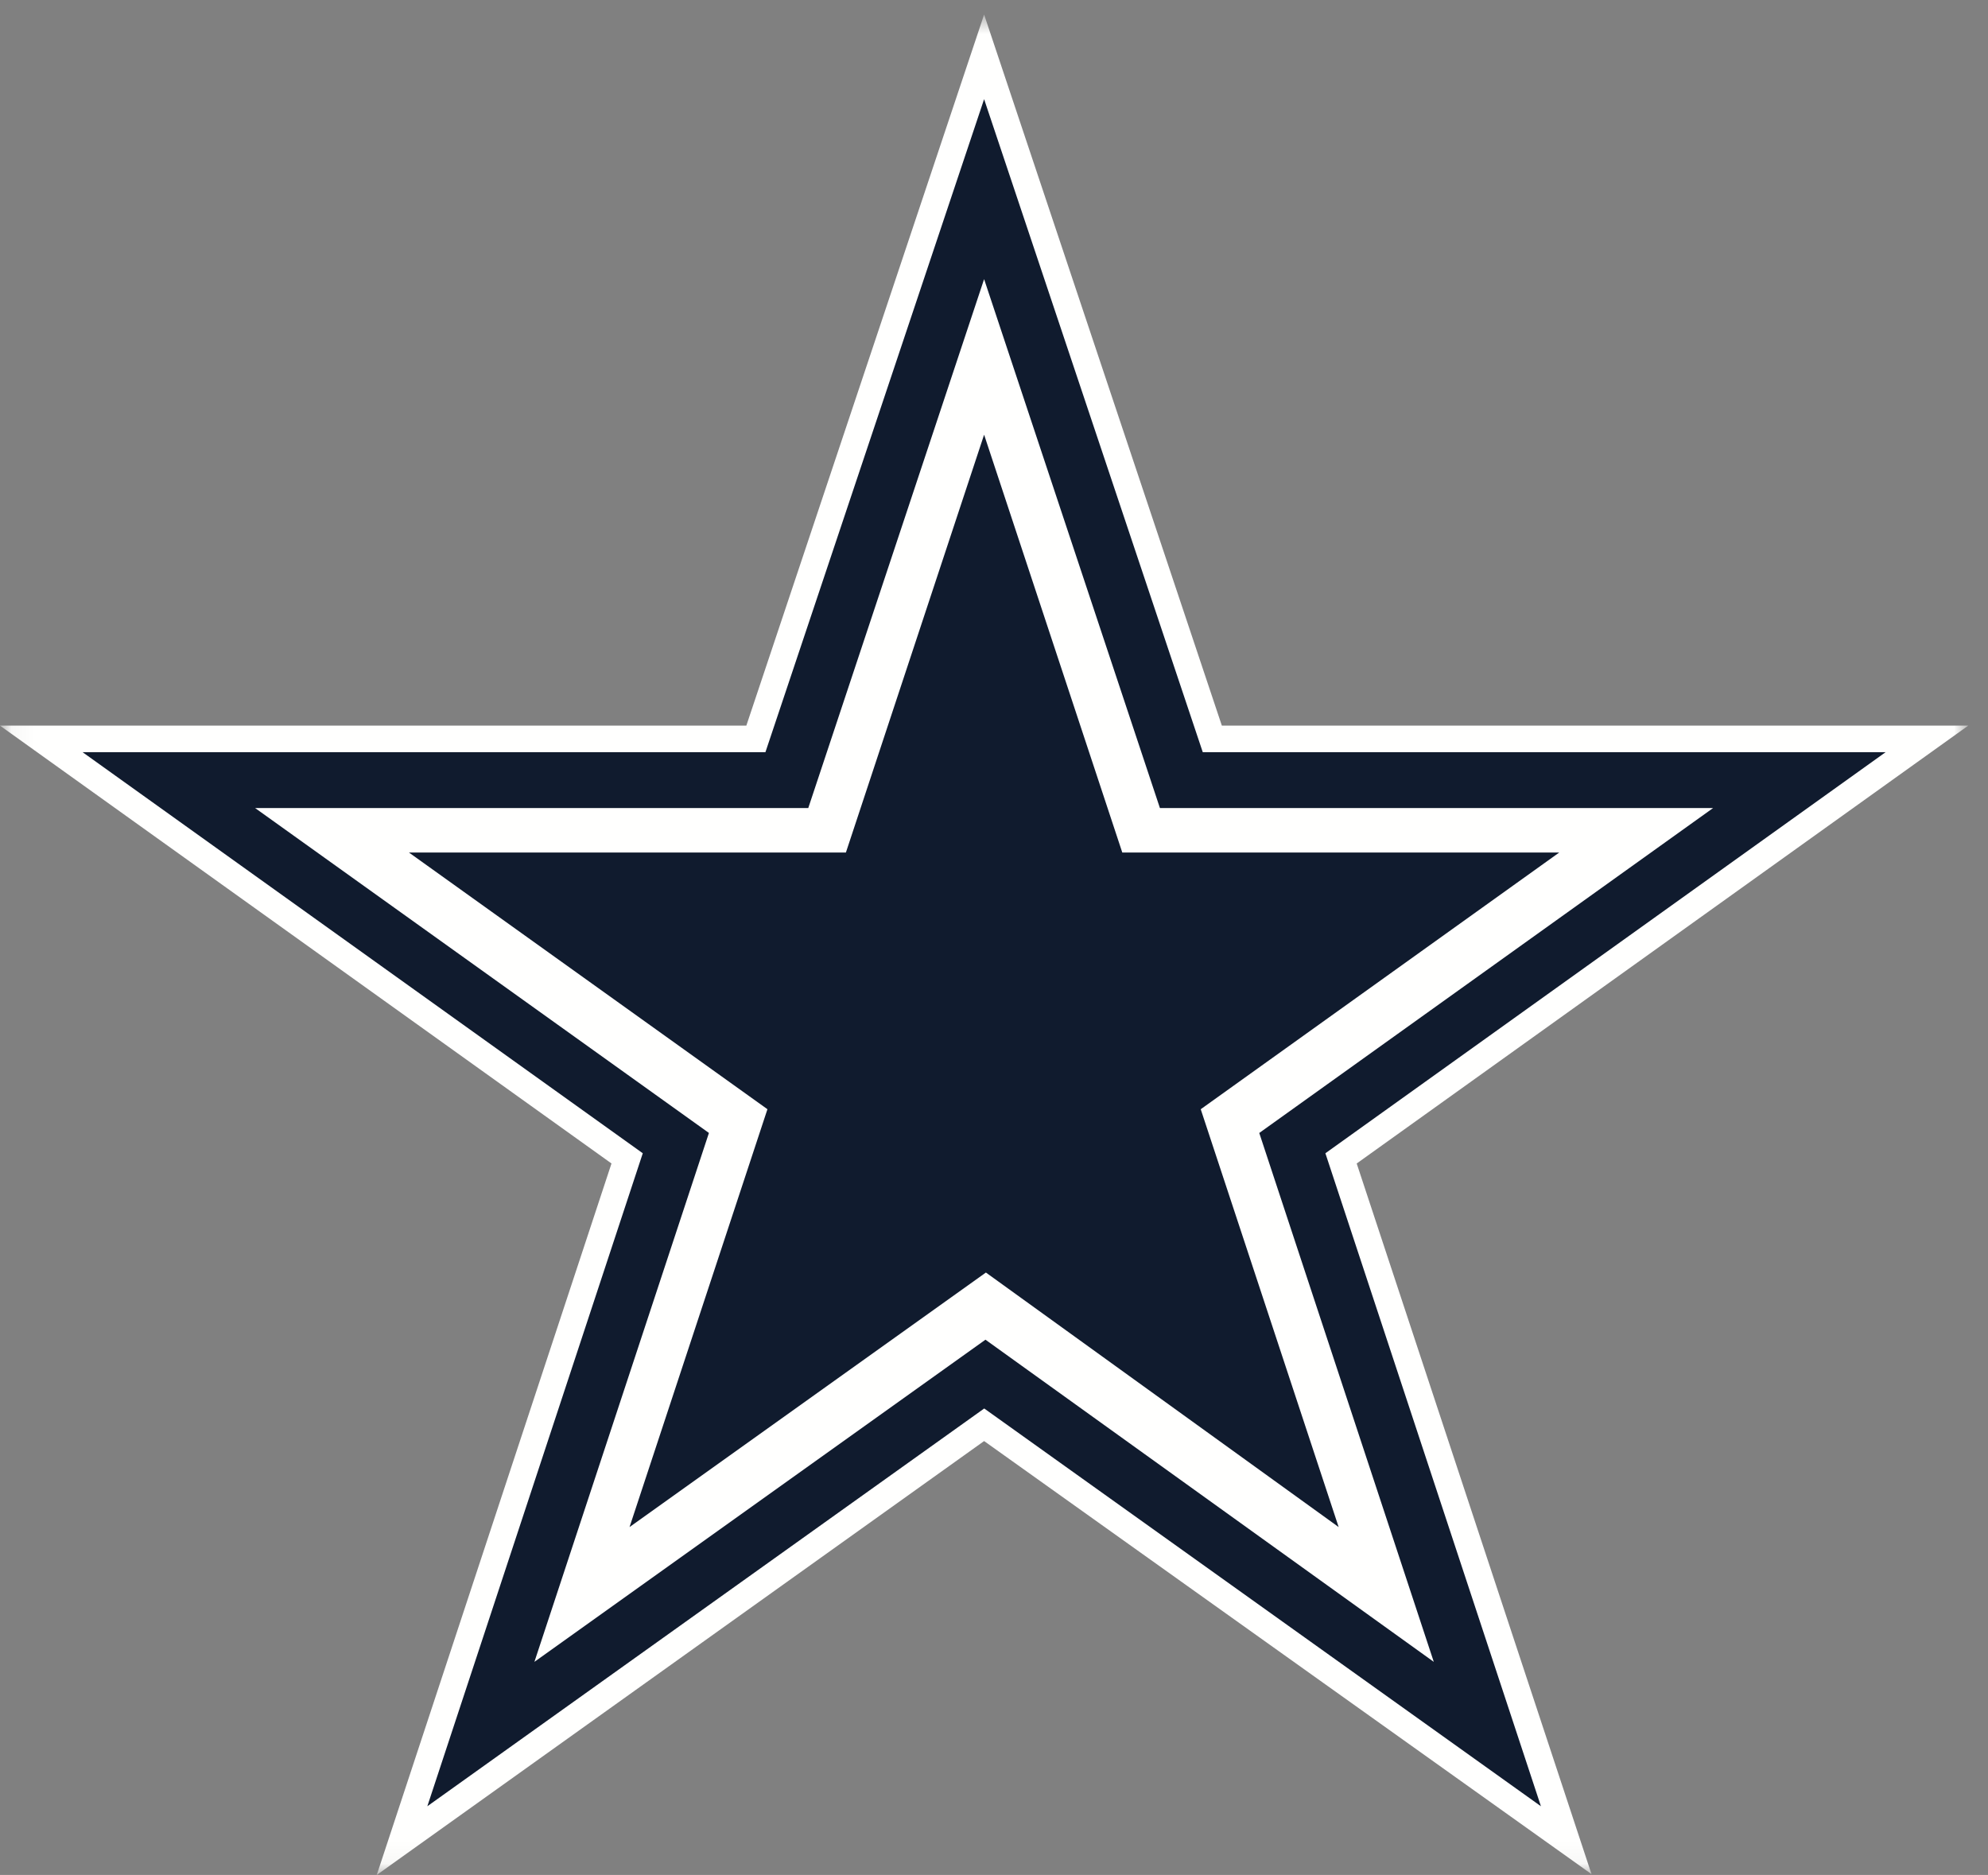
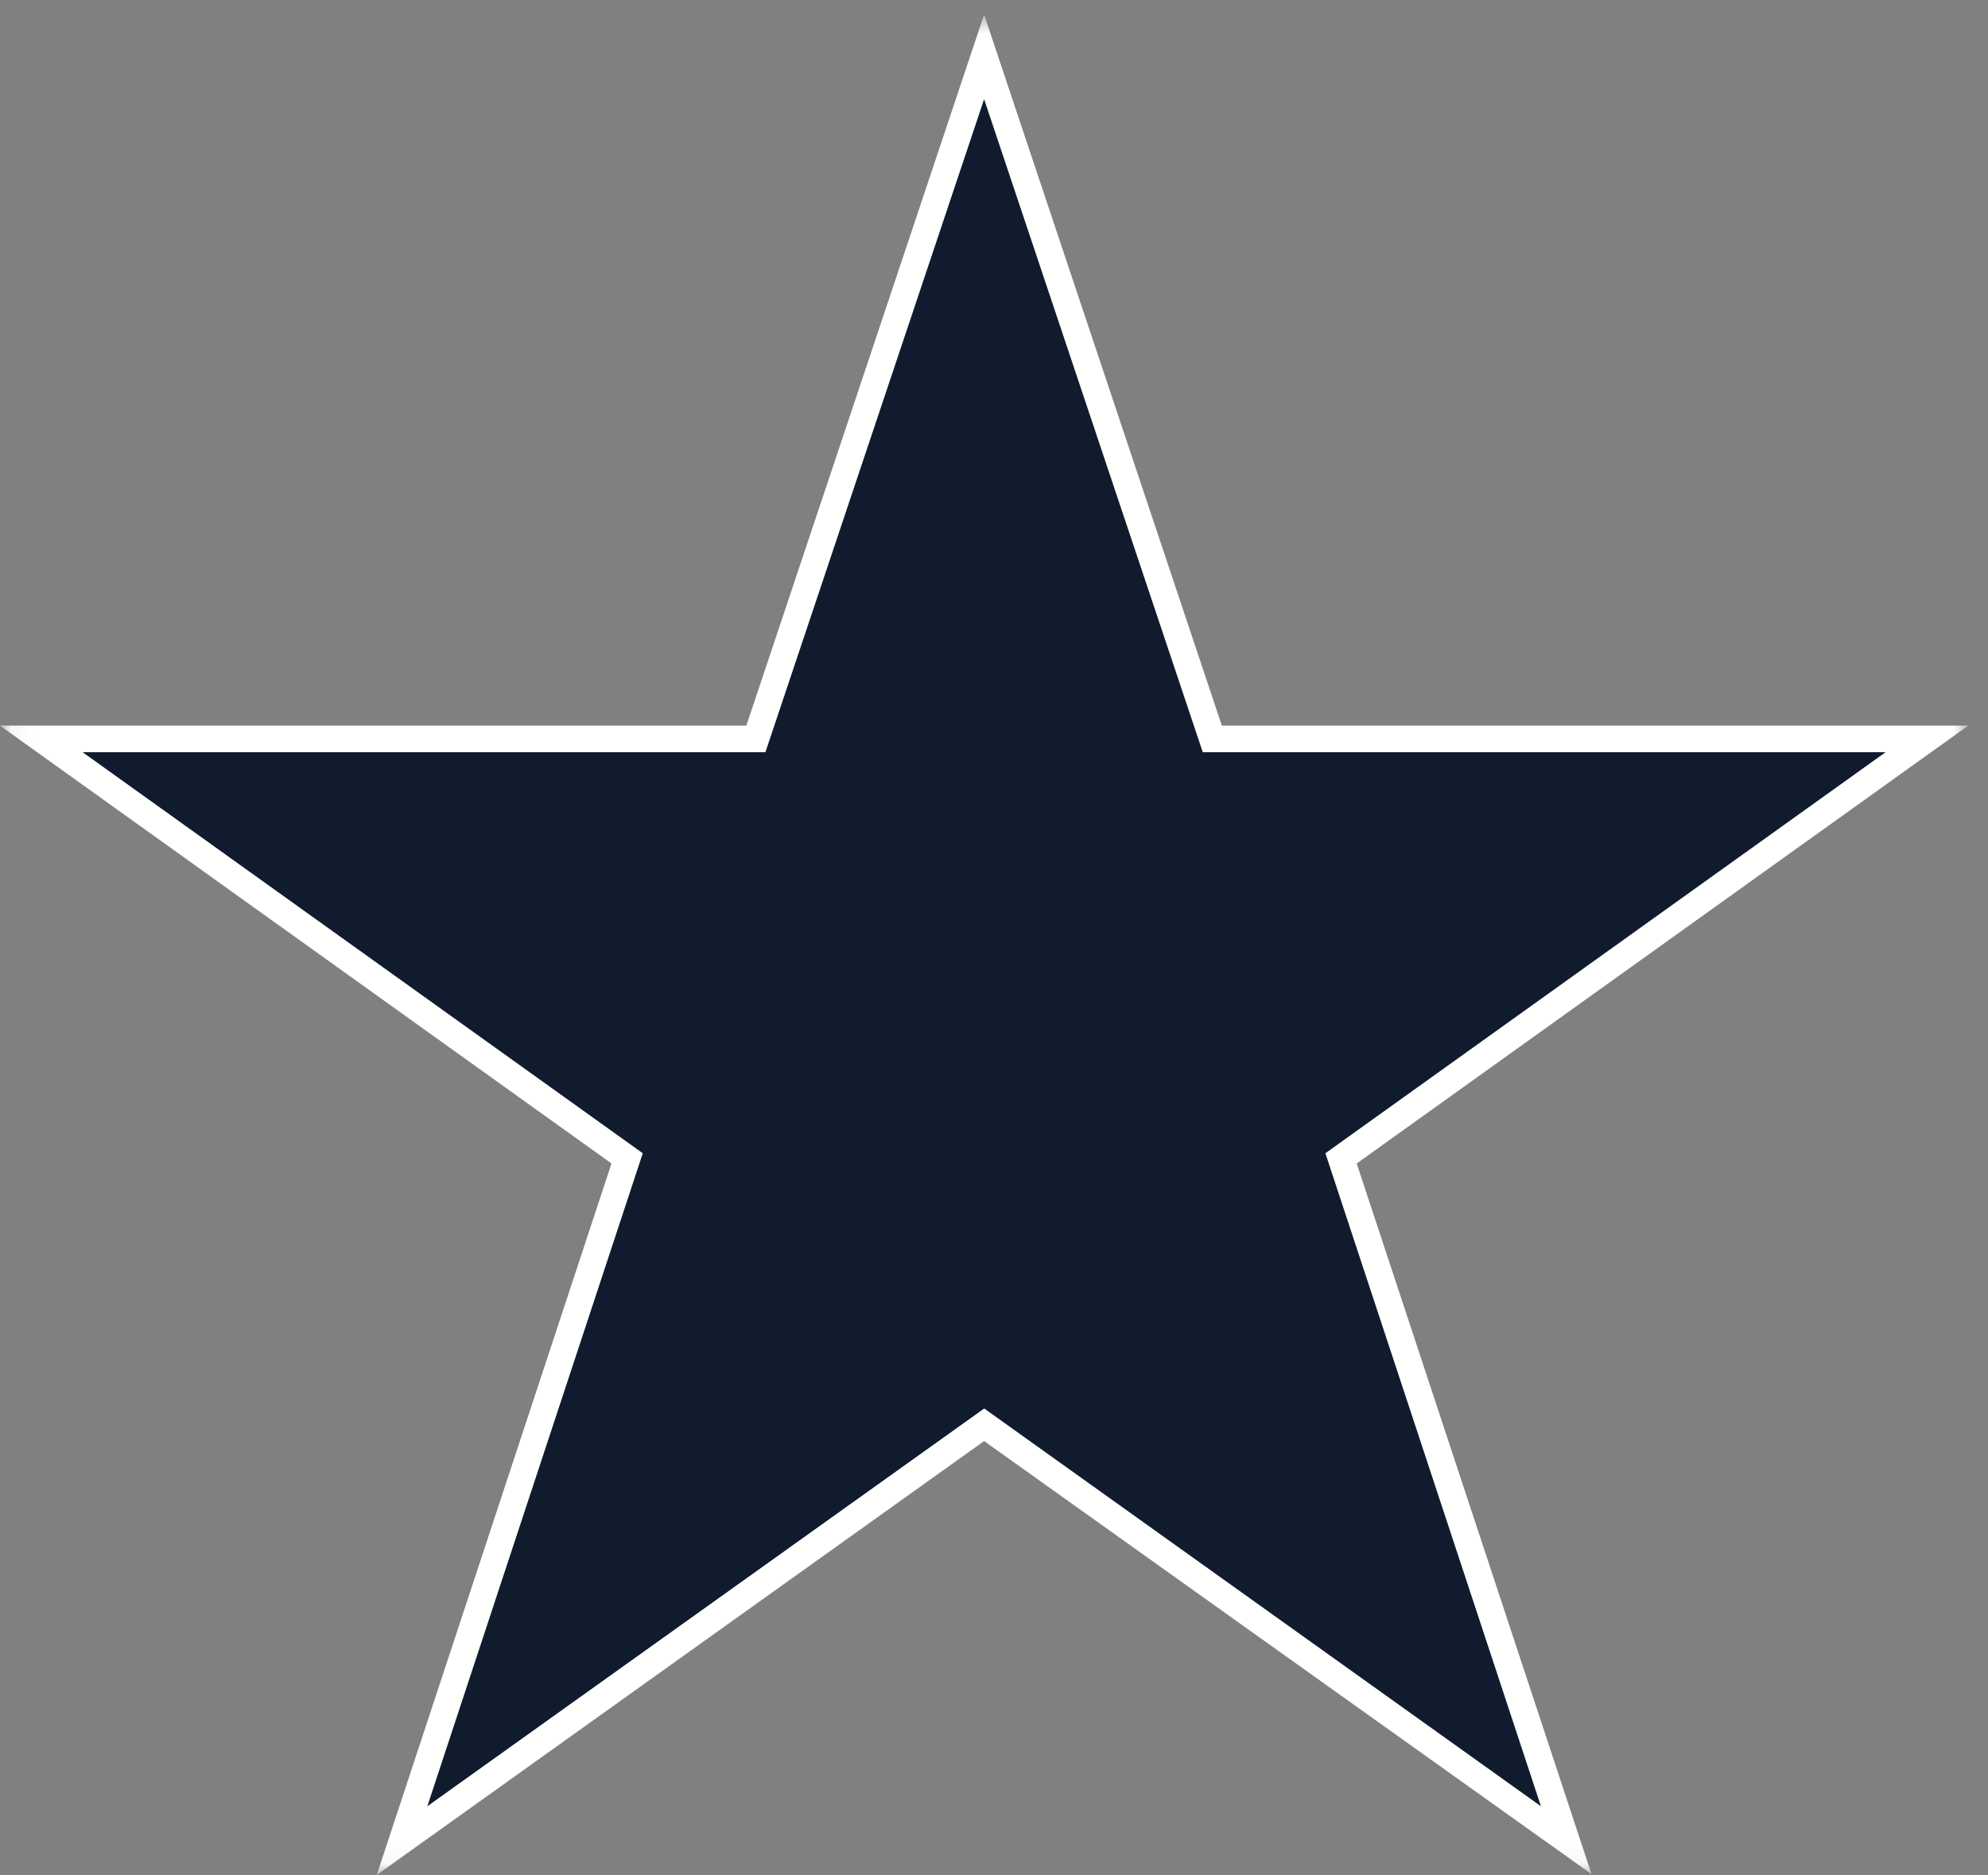
<svg xmlns="http://www.w3.org/2000/svg" xmlns:xlink="http://www.w3.org/1999/xlink" width="88px" height="83px" viewBox="0 0 88 83" version="1.1">
  <rect x="0" y="0" width="88" height="83" fill="#808080" stroke="none" />
  <title>Artboard</title>
  <desc>Created with Sketch.</desc>
  <defs>
    <polygon id="path-1" points="0.06 0.644 87.124 0.644 87.124 82.94 0.06 82.94" />
  </defs>
  <g id="Artboard" stroke="none" stroke-width="1" fill="none" fill-rule="evenodd">
    <g id="Group-3">
      <mask id="mask-2" fill="white">
        <use xlink:href="#path-1" />
      </mask>
      <g id="Clip-2" />
      <polyline id="Fill-1" fill="#FFFFFE" mask="url(#mask-2)" points="87.124 32.122 54.086 32.122 43.562 0.644 33.037 32.122 0 32.122 27.068 51.504 16.677 83 43.562 63.792 70.449 82.963 60.055 51.505 87.124 32.122" />
    </g>
    <polyline id="Fill-4" fill="#101B2E" points="43.562 4.39 33.882 33.297 3.655 33.297 28.453 51.052 18.916 79.958 43.567 62.35 68.21 79.958 58.669 51.052 83.468 33.297 53.241 33.297 43.562 4.39" />
-     <polyline id="Fill-5" fill="#FFFFFE" points="43.562 12.357 35.778 35.771 11.294 35.771 31.381 50.153 23.656 73.566 43.622 59.305 63.467 73.566 55.742 50.154 75.83 35.771 51.345 35.771 43.562 12.357" />
    <polyline id="Fill-6" fill="#101B2E" points="43.562 19.243 37.444 37.74 18.104 37.74 33.971 49.102 27.867 67.599 43.642 56.332 59.256 67.599 53.151 49.103 69.019 37.74 49.679 37.74 43.562 19.243" />
  </g>
</svg>